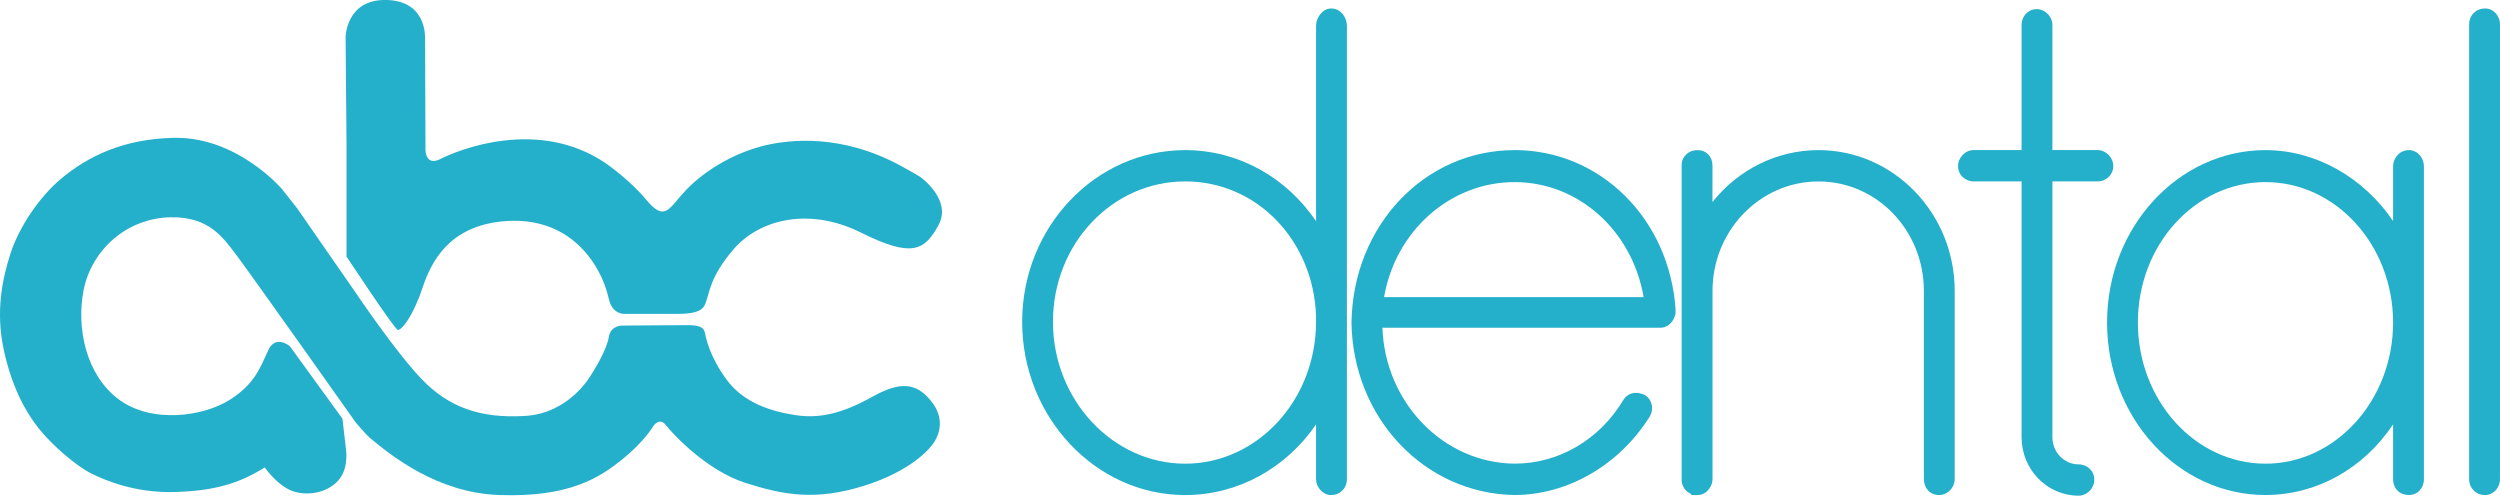
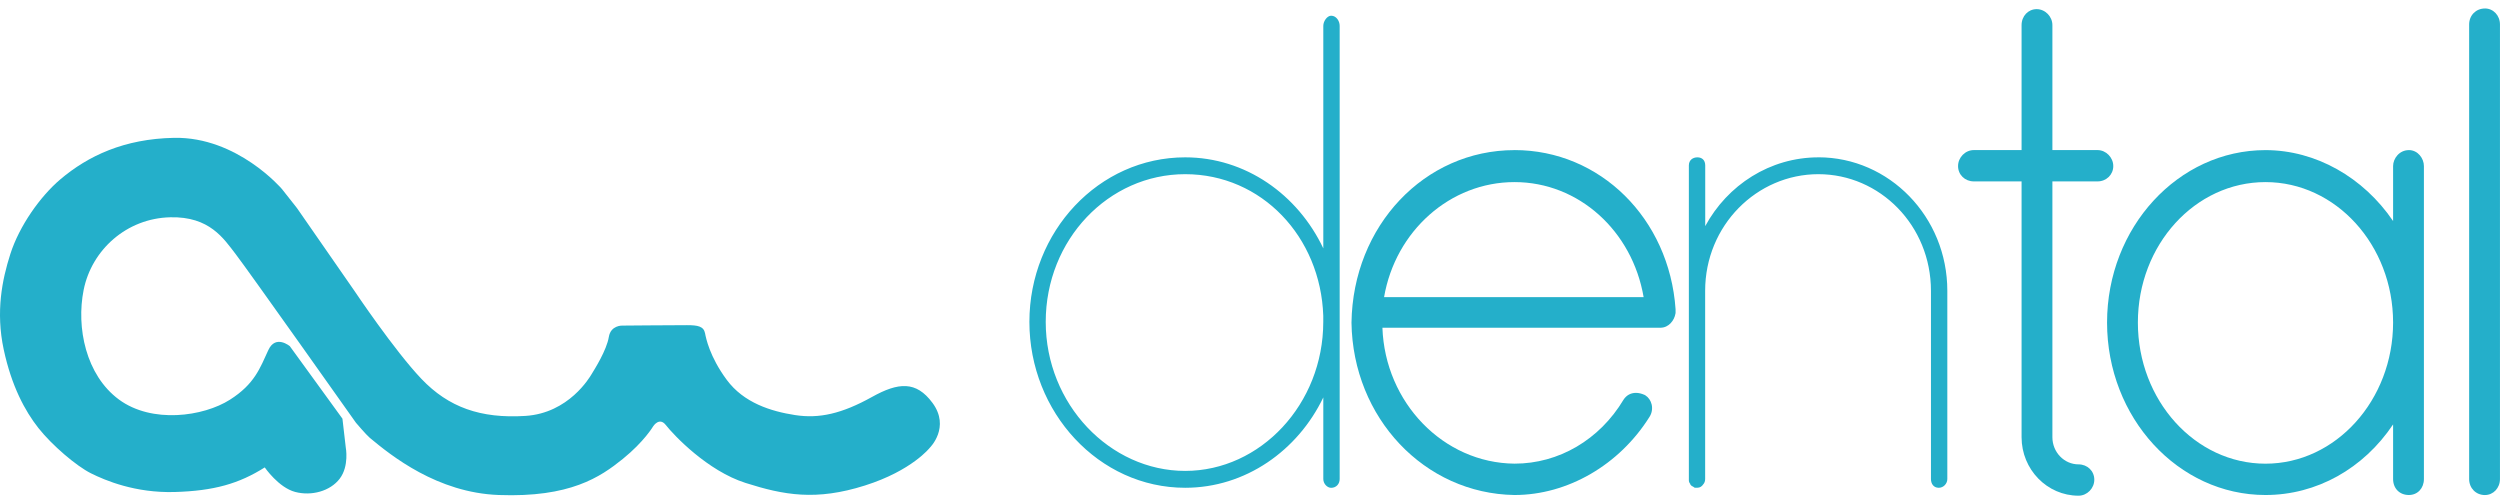
<svg xmlns="http://www.w3.org/2000/svg" id="Layer_2" data-name="Layer 2" viewBox="0 0 691.96 137.2">
  <defs>
    <style>
      .cls-1 {
        fill: #24afca;
      }
    </style>
  </defs>
  <g id="Layer_1-2" data-name="Layer 1">
    <g>
-       <path class="cls-1" d="M167.4,45.01s6.82,4.66,11.44,10.25c5.31,6.44,6.36,2.23,11-2.62,5.69-5.96,14.19-10.62,22.19-12.46,6.34-1.45,20.83-3.33,37.5,5.83,5.14,2.83,5.38,3.12,5.38,3.12,0,0,8.62,6.21,4.88,13.12-3.9,7.2-7.44,9.13-21.5,2.12-14.31-7.12-28.08-3.71-35.25,4.62-6.61,7.69-6.62,12.06-7.75,14.88-.5,1.26-1.12,3-7.69,3h-14.81s-3.28.22-4.25-4.04c-1.67-7.33-5.5-12.17-7.88-14.46-1.56-1.51-8.27-8.38-21.44-7.12-14.85,1.42-19.8,10.96-22.31,18.5-2.56,7.69-5.75,11.75-6.81,11.56-.9-.16-14.19-20.31-14.19-20.31v-31.25l-.25-29.5S95.78-.37,107.15,0c10.87.36,10.5,10,10.5,10.75s.12,30.88.12,30.88c0,0,.06,4.44,4.12,2.38,5.13-2.61,27-11.38,45.5,1Z" />
      <path class="cls-1" d="M94.78,115.88l-14.56-20.06s-3.92-3.3-5.94,1.06c-2.31,5-3.8,9.41-10.63,13.75-7.37,4.69-21.62,6.69-30.75-.06s-11.83-19.9-9.75-30.31c2.21-11.08,11.88-19.85,24-20.12,10.87-.25,14.75,5.88,18.12,10.25s33.25,46.62,33.25,46.62c0,0,2.83,3.33,3.83,4.17,5.97,4.97,18.67,15.19,35.67,15.83,19.74.74,28.12-4.94,34.38-10,5.92-4.8,8.38-9,8.38-9,0,0,1.69-2.69,3.5-.38,2.29,2.92,11.59,12.71,22.08,16.04,10.62,3.38,19.5,5,33.04.71,13.08-4.14,18-10.5,18-10.5,0,0,5.69-5.62.69-12.38-4.51-6.09-9.4-5.72-16.75-1.62-8.31,4.62-14.6,6.05-21.31,5-6.67-1.04-14.17-3.38-18.88-9.75-4.78-6.47-5.76-11.64-6-12.88-.38-1.94-2-2.25-5-2.25-4.52,0-17.94.12-17.94.12,0,0-3.15-.11-3.69,3.12-.62,3.75-3.94,8.94-4.81,10.38-.44.72-6.25,10.75-18.31,11.5-12.37.77-21.25-2.38-28.75-10.25s-18.56-24.38-18.56-24.38l-15.88-22.88-4.19-5.31s-12.33-14.48-29.83-14.15c-13.82.26-23.83,5-31.5,11.5-5.53,4.69-11.33,12.85-13.83,20.67-2.26,7.06-4.08,15.92-1.83,26.42,2.17,10.12,5.87,17,9.62,21.75s10.5,10.5,14.5,12.5,12.31,5.5,23.19,5.19c10.89-.31,17.81-2.31,24.94-6.81,0,0,3.82,5.58,8.42,6.79,4.5,1.19,9.69-.2,12.33-3.67,2.67-3.5,1.67-8.67,1.67-8.67l-.92-7.96Z" />
      <g>
        <path class="cls-1" d="M687.78,2.35c-2.48,0-4.36,1.9-4.36,4.43v125.81c0,2.52,1.87,4.43,4.36,4.43,2.34,0,4.17-1.95,4.17-4.43V6.77c0-2.48-1.83-4.43-4.17-4.43Z" />
        <path class="cls-1" d="M666.73,41.55c-2.61,0-4.36,2.29-4.36,4.43v15.2c-8.23-12.12-21.43-19.63-35.32-19.63-24.18,0-43.85,21.41-43.85,47.73s19.67,47.73,43.85,47.73c14.17,0,27.15-7.32,35.32-19.54v15.11c0,2.61,1.79,4.43,4.36,4.43,2.42,0,4.17-1.86,4.17-4.43V45.97c0-2.14-1.68-4.43-4.17-4.43ZM627.05,128.34c-19.47,0-35.32-17.52-35.32-39.06s15.84-38.88,35.32-38.88,35.32,17.44,35.32,38.88-15.84,39.06-35.32,39.06Z" />
        <path class="cls-1" d="M580.56,50.21c2.44,0,4.36-1.86,4.36-4.24s-2-4.43-4.36-4.43h-12.49V6.96c0-2.4-2-4.43-4.36-4.43s-4.17,1.94-4.17,4.43v34.58h-13.22c-2.36,0-4.36,2.03-4.36,4.43s1.91,4.24,4.36,4.24h13.22v70.8c0,8.93,7.07,16.19,15.77,16.19,2.36,0,4.36-2.03,4.36-4.43s-1.91-4.24-4.36-4.24c-3.99,0-7.24-3.37-7.24-7.52V50.21h12.49Z" />
-         <path class="cls-1" d="M503.32,41.55c-11.46,0-22.21,5.38-29.34,14.38v-10.14c0-2.5-1.72-4.24-4.17-4.24s-4.36,1.78-4.36,4.24v87.17c0,.59.18,1.21.48,1.73.13.38.35.68.63.97.2.21.55.57,1.06.79.06.04.12.07.17.1l.46.47h1.57c1.29,0,2.45-.62,3.21-1.7.62-.72.97-1.7.97-2.73v-52.08c0-16.7,13.16-30.29,29.34-30.29s29.16,13.59,29.16,30.29v52.08c0,2.57,1.76,4.43,4.17,4.43s4.36-2.03,4.36-4.43v-52.08c0-21.48-16.91-38.96-37.69-38.96Z" />
        <path class="cls-1" d="M419.19,41.55c-24.92,0-44.74,20.95-45.12,47.76.38,26.36,20.19,47.31,45.09,47.7h.03c14.68,0,29.01-8.3,37.37-21.63.64-.99.86-2.23.6-3.4-.25-1.09-.89-2.02-1.77-2.57l-.12-.07-.13-.06c-.81-.36-1.6-.54-2.34-.54-1.43,0-2.63.65-3.44,1.9-6.63,11.08-17.91,17.69-30.15,17.69-19.73-.17-35.86-16.92-36.58-37.62h76.96c2.28,0,3.84-2.02,4.15-3.92l.03-.16v-1.04c-1.73-25.11-20.89-44.05-44.58-44.05ZM383.09,82.24c3.14-18.3,18.3-31.84,36.1-31.84s32.61,13.54,35.74,31.84h-71.84Z" />
-         <path class="cls-1" d="M368.44,2.35c-2.39,0-4.17,2.53-4.17,4.8v54.07c-8.36-12.3-21.69-19.67-36.23-19.67-24.88,0-45.12,21.33-45.12,47.55s20.24,47.92,45.12,47.92c14.51,0,27.84-7.34,36.23-19.56v15.13c0,2.36,1.95,4.43,4.17,4.43,2.48,0,4.36-1.9,4.36-4.43V7.15c0-2.31-1.67-4.8-4.36-4.8ZM364.26,89.09c0,21.64-16.25,39.25-36.23,39.25s-36.59-17.61-36.59-39.25,16.41-38.88,36.59-38.88,35.54,16.72,36.23,37.2v1.68Z" />
      </g>
      <path class="cls-1" d="M368.44,4.35c-1.09,0-2.17,1.49-2.17,2.8v61.6c-7.07-14.93-21.56-25.2-38.23-25.2-23.91,0-43.12,20.53-43.12,45.54s19.2,45.92,43.12,45.92c16.67,0,31.16-10.27,38.23-25.01v22.59c0,1.31,1.09,2.43,2.17,2.43,1.45,0,2.36-1.12,2.36-2.43V7.15c0-1.31-.91-2.8-2.36-2.8ZM366.26,89.09c0,22.77-17.39,41.25-38.23,41.25s-38.59-18.48-38.59-41.25,17.39-40.88,38.59-40.88,37.5,17.36,38.23,39.2v1.68ZM419.19,43.55c-23.73,0-42.76,20.35-43.12,45.73.36,25.01,19.38,45.36,43.12,45.73,14.86,0,28.08-8.59,35.69-20.72.72-1.12.36-2.61-.54-3.17-1.27-.56-2.54-.56-3.26.56-6.7,11.2-18.48,18.67-31.89,18.67-21.38-.19-38.59-18.67-38.59-41.07v-.56h78.99c1.09,0,1.99-1.12,2.17-2.24v-.75c-1.63-23.71-19.93-42.19-42.57-42.19ZM380.78,84.24c2.36-20.35,18.66-35.84,38.41-35.84s35.69,15.49,38.04,35.84h-76.45ZM503.32,43.55c-13.41,0-25.18,7.65-31.34,19.04v-16.8c0-1.49-.91-2.24-2.17-2.24s-2.36.75-2.36,2.24v87.17c0,.37.18.75.36.93q0,.19.18.37c.18.19.36.37.54.37.18.19.36.19.54.37h.72c.72,0,1.27-.37,1.63-.93.36-.37.54-.93.54-1.49v-52.08c0-18.11,14.31-32.29,31.34-32.29s31.16,14.19,31.16,32.29v52.08c0,1.31.72,2.43,2.17,2.43,1.27,0,2.36-1.12,2.36-2.43v-52.08c0-20.53-16.12-36.96-35.69-36.96ZM580.56,43.55h-14.49V6.96c0-1.31-1.09-2.43-2.36-2.43s-2.17,1.12-2.17,2.43v36.59h-15.22c-1.27,0-2.36,1.12-2.36,2.43s1.09,2.24,2.36,2.24h15.22v72.8c0,7.84,6.16,14.19,13.77,14.19,1.27,0,2.35-1.12,2.35-2.43s-1.09-2.24-2.35-2.24c-5.07,0-9.24-4.29-9.24-9.52V48.21h14.49c1.27,0,2.36-.93,2.36-2.24s-1.09-2.43-2.36-2.43ZM666.73,43.55c-1.45,0-2.36,1.31-2.36,2.43v22.77c-6.88-14.75-21.02-25.2-37.32-25.2-23.19,0-41.85,20.72-41.85,45.73s18.66,45.73,41.85,45.73c16.3,0,30.44-10.27,37.32-25.2v22.77c0,1.49.91,2.43,2.36,2.43,1.27,0,2.17-.93,2.17-2.43V45.97c0-1.12-.91-2.43-2.17-2.43ZM627.05,130.34c-20.47,0-37.32-18.29-37.32-41.07s16.85-40.88,37.32-40.88,37.32,18.29,37.32,40.88-16.85,41.07-37.32,41.07ZM687.78,4.35c-1.45,0-2.36,1.12-2.36,2.43v125.81c0,1.31.91,2.43,2.36,2.43,1.27,0,2.17-1.12,2.17-2.43V6.77c0-1.31-.91-2.43-2.17-2.43Z" />
    </g>
  </g>
</svg>